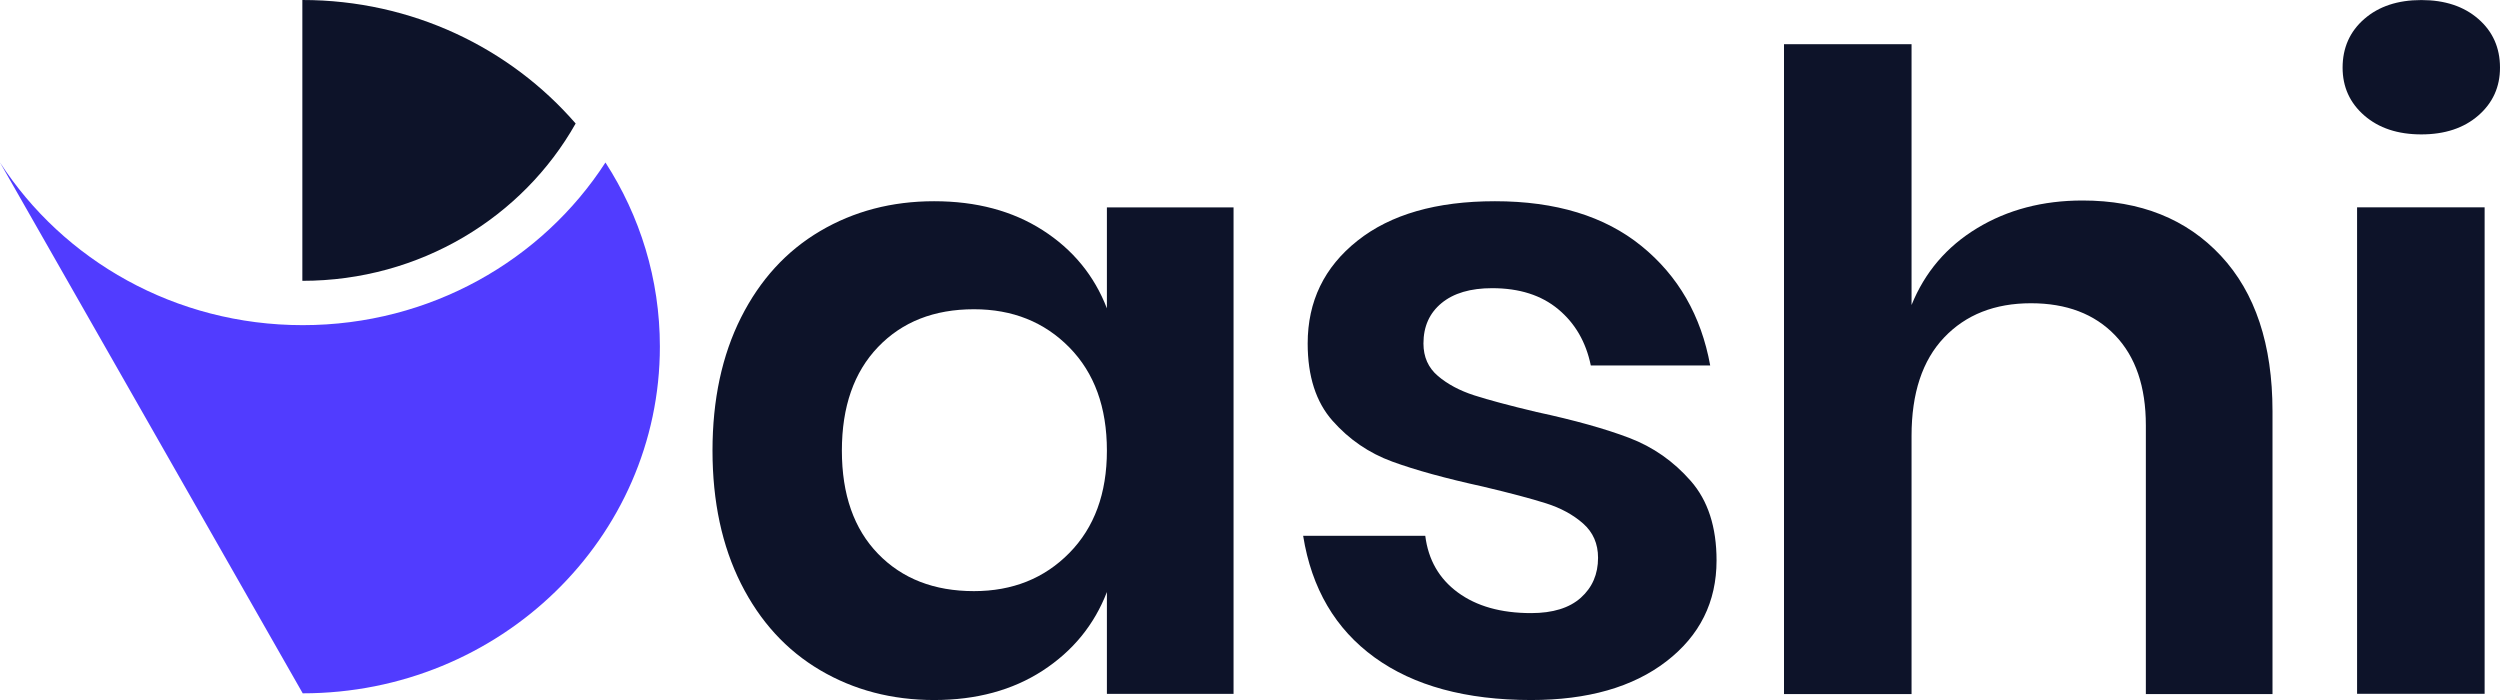
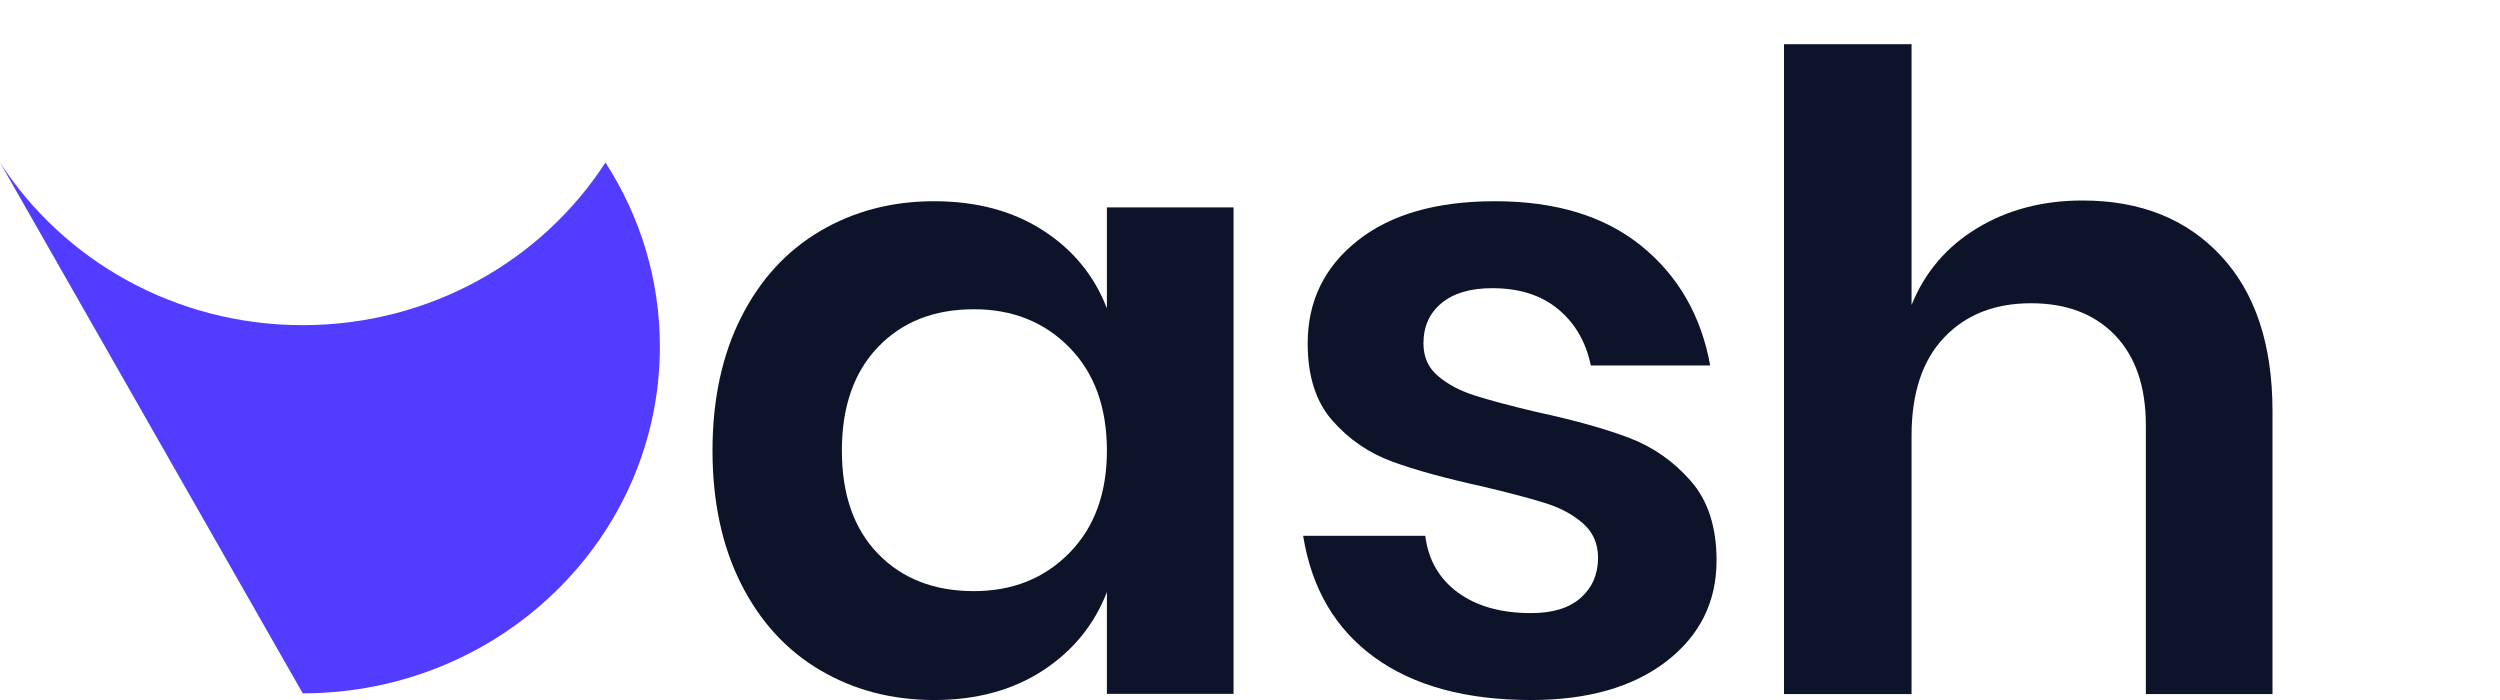
<svg xmlns="http://www.w3.org/2000/svg" width="100" height="28" viewBox="0 0 100 28" fill="none">
-   <path fill-rule="evenodd" clip-rule="evenodd" d="M12.094 0V11.233C16.808 11.233 20.911 8.69 23.026 4.94C20.405 1.919 16.48 0 12.094 0Z" fill="#0D1329" />
  <path fill-rule="evenodd" clip-rule="evenodd" d="M12.109 13.006C7.005 13.006 2.527 10.408 0 6.5L12.109 27.733C19.999 27.733 26.395 21.523 26.395 13.864C26.395 11.158 25.597 8.634 24.218 6.5C21.691 10.408 17.212 13.006 12.109 13.006Z" fill="#513CFF" />
  <path d="M37.365 8.049C39.054 8.049 40.501 8.435 41.708 9.208C42.914 9.981 43.77 11.023 44.276 12.334V8.295H49.342V27.755H44.276V23.681C43.77 24.992 42.914 26.04 41.708 26.825C40.501 27.609 39.054 28.001 37.365 28.001C35.677 28.001 34.157 27.603 32.806 26.807C31.455 26.011 30.4 24.857 29.64 23.347C28.88 21.836 28.5 20.062 28.5 18.025C28.5 15.988 28.88 14.214 29.64 12.703C30.4 11.193 31.455 10.039 32.806 9.243C34.157 8.447 35.677 8.049 37.365 8.049ZM38.958 12.37C37.365 12.37 36.087 12.873 35.122 13.88C34.157 14.887 33.675 16.269 33.675 18.025C33.675 19.781 34.157 21.157 35.122 22.152C36.087 23.148 37.365 23.645 38.958 23.645C40.501 23.645 41.774 23.136 42.775 22.117C43.776 21.099 44.276 19.735 44.276 18.025C44.276 16.292 43.776 14.916 42.775 13.898C41.774 12.879 40.501 12.37 38.958 12.37Z" fill="#0D1329" />
  <path d="M59.797 8.049C62.233 8.049 64.187 8.646 65.658 9.84C67.13 11.035 68.046 12.627 68.408 14.618H63.632C63.439 13.681 63.005 12.932 62.33 12.37C61.654 11.807 60.774 11.527 59.688 11.527C58.82 11.527 58.144 11.726 57.662 12.124C57.179 12.522 56.938 13.06 56.938 13.739C56.938 14.278 57.131 14.711 57.517 15.039C57.903 15.367 58.386 15.625 58.964 15.812C59.543 15.999 60.376 16.222 61.461 16.48C62.981 16.807 64.217 17.153 65.17 17.516C66.123 17.879 66.943 18.452 67.63 19.237C68.318 20.021 68.662 21.081 68.662 22.416C68.662 24.079 67.992 25.425 66.653 26.456C65.315 27.486 63.511 28.001 61.244 28.001C58.639 28.001 56.552 27.433 54.984 26.298C53.416 25.162 52.463 23.54 52.126 21.433H57.011C57.131 22.393 57.565 23.148 58.313 23.698C59.061 24.248 60.038 24.524 61.244 24.524C62.112 24.524 62.776 24.319 63.234 23.909C63.692 23.499 63.922 22.966 63.922 22.311C63.922 21.749 63.723 21.292 63.325 20.941C62.926 20.589 62.432 20.32 61.841 20.133C61.25 19.945 60.412 19.723 59.326 19.465C57.831 19.137 56.618 18.804 55.69 18.464C54.761 18.125 53.965 17.58 53.302 16.831C52.638 16.081 52.307 15.051 52.307 13.739C52.307 12.053 52.97 10.683 54.297 9.63C55.623 8.576 57.457 8.049 59.797 8.049Z" fill="#0D1329" />
  <path d="M83.301 8.02C85.617 8.02 87.462 8.758 88.837 10.233C90.212 11.709 90.9 13.781 90.9 16.451V27.762H85.834V17.013C85.834 15.467 85.424 14.267 84.604 13.412C83.783 12.558 82.662 12.13 81.239 12.13C79.791 12.13 78.633 12.587 77.765 13.5C76.896 14.414 76.462 15.725 76.462 17.434V27.762H71.36V1.768H76.462V12.2C76.993 10.889 77.867 9.864 79.085 9.127C80.304 8.389 81.709 8.02 83.301 8.02Z" fill="#0D1329" />
-   <path d="M93.704 2.707C93.704 1.91 93.994 1.26 94.573 0.757C95.152 0.253 95.912 0.002 96.852 0.002C97.793 0.002 98.553 0.253 99.132 0.757C99.711 1.26 100 1.91 100 2.707C100 3.479 99.711 4.117 99.132 4.621C98.553 5.124 97.793 5.376 96.852 5.376C95.912 5.376 95.152 5.124 94.573 4.621C93.994 4.117 93.704 3.479 93.704 2.707ZM99.385 8.292V27.753H94.283V8.292H99.385Z" fill="#0D1329" />
</svg>